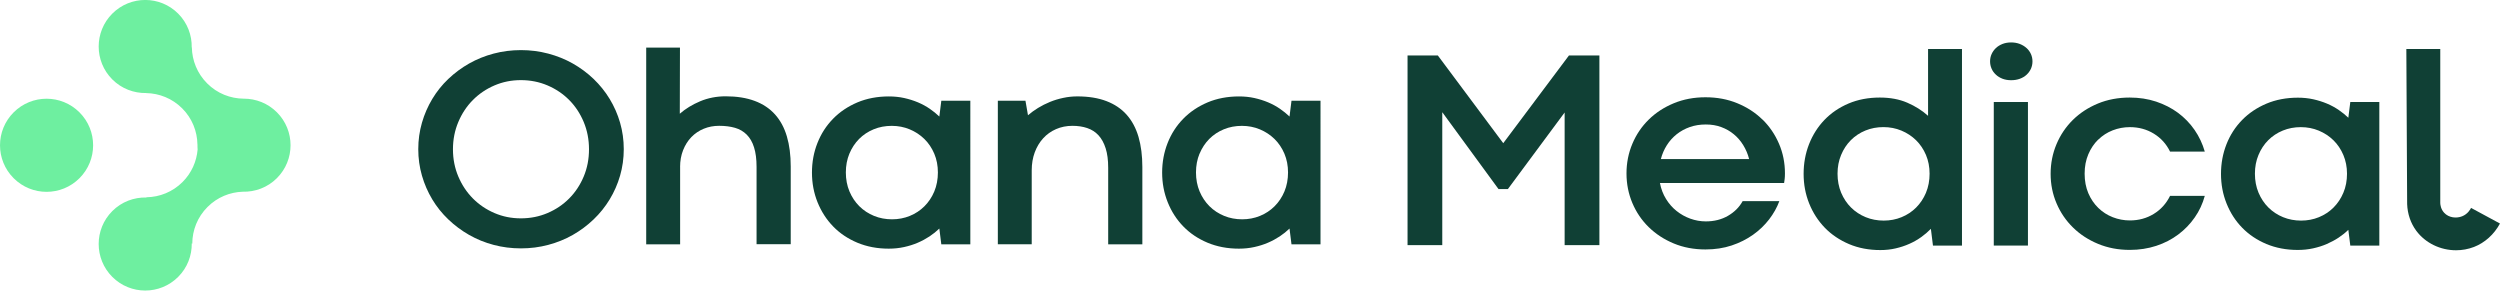
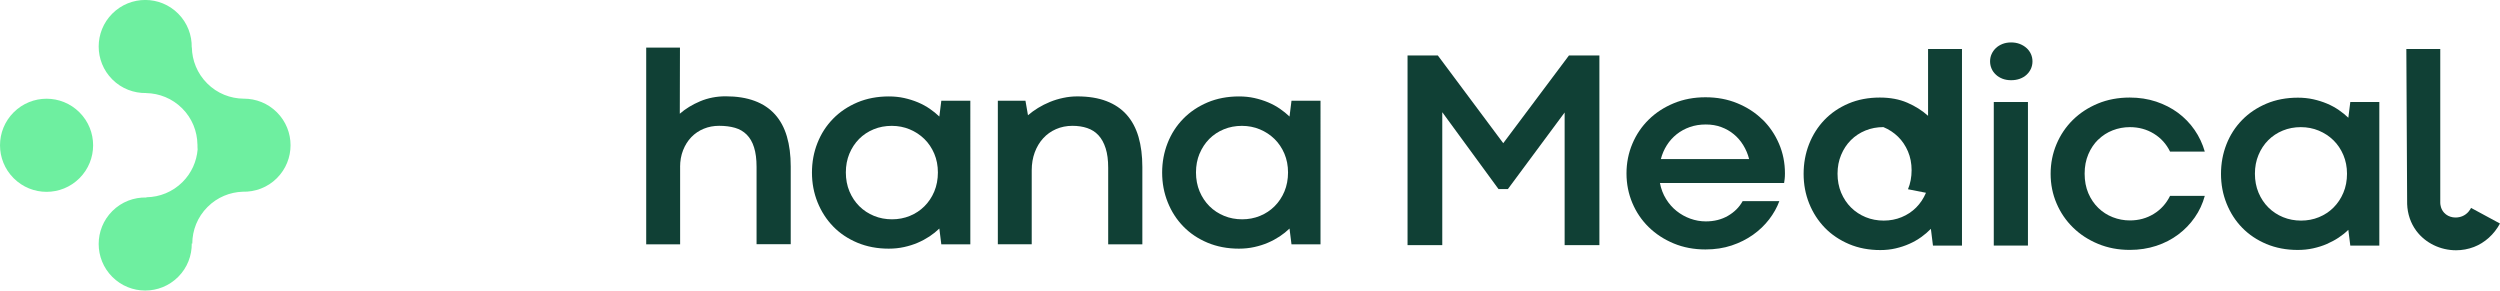
<svg xmlns="http://www.w3.org/2000/svg" id="Ebene_1" version="1.1" viewBox="0 0 622.75 72.38">
  <defs>
    <style>
      .st0 {
        fill: #6eefa0;
      }

      .st1 {
        fill: #104035;
      }
    </style>
  </defs>
  <g>
    <path class="st0" d="M60.75,24.6l-.02-.02c-3.31-.02-6.61-1.28-9.13-3.81-2.48-2.48-3.75-5.72-3.81-8.98l-.03.03c.06-3.04-1.06-6.1-3.38-8.43-4.53-4.53-11.87-4.53-16.4,0-4.53,4.53-4.53,11.87,0,16.4,2.32,2.32,5.39,3.44,8.43,3.39h0s0,.01,0,.01c3.25.06,6.49,1.32,8.97,3.8,2.48,2.48,3.75,5.72,3.8,8.97h.01c0,.43,0,.86.04,1.28-.25,2.95-1.49,5.84-3.75,8.1-2.48,2.48-5.72,3.75-8.97,3.8l-.06.06c-3.06-.07-6.14,1.05-8.47,3.38-4.53,4.53-4.53,11.87,0,16.4,4.53,4.53,11.87,4.53,16.4,0,2.31-2.31,3.43-5.34,3.39-8.37l.1.1.03-.03c.01-3.31,1.28-6.61,3.81-9.13,2.43-2.43,5.57-3.68,8.75-3.79,3.07.08,6.17-1.03,8.52-3.38,4.53-4.53,4.53-11.87,0-16.4-2.27-2.27-5.25-3.4-8.23-3.4" />
    <path class="st0" d="M3.4,27.99c-4.53,4.53-4.53,11.87,0,16.4,4.53,4.53,11.87,4.53,16.4,0,4.53-4.53,4.53-11.87,0-16.4-4.53-4.53-11.87-4.53-16.4,0" />
  </g>
-   <path class="st1" d="M151.87,24.65c-1.11-1.83-2.45-3.49-4.01-4.99-1.56-1.49-3.29-2.77-5.18-3.84-1.89-1.07-3.93-1.89-6.12-2.47-2.19-.58-4.46-.87-6.79-.87s-4.63.29-6.81.87c-2.18.58-4.21,1.4-6.1,2.47-1.89,1.07-3.61,2.35-5.18,3.84-1.57,1.49-2.9,3.16-4,4.99-1.1,1.83-1.96,3.8-2.57,5.91-.61,2.11-.92,4.31-.92,6.6s.31,4.49.92,6.6c.61,2.11,1.47,4.08,2.57,5.91,1.1,1.83,2.43,3.49,4,4.99,1.56,1.49,3.29,2.78,5.18,3.86,1.89,1.08,3.92,1.9,6.1,2.48,2.18.58,4.45.87,6.81.87s4.61-.29,6.79-.87c2.19-.58,4.23-1.41,6.12-2.48,1.89-1.08,3.61-2.36,5.18-3.86,1.57-1.5,2.9-3.16,4.01-4.99,1.11-1.83,1.98-3.8,2.59-5.91.61-2.11.92-4.31.92-6.6s-.31-4.49-.92-6.6c-.61-2.11-1.48-4.08-2.59-5.91M145.4,43.98c-.88,2.1-2.09,3.92-3.62,5.46-1.53,1.54-3.32,2.75-5.39,3.63-2.06.88-4.27,1.32-6.64,1.32s-4.53-.44-6.58-1.32c-2.05-.88-3.84-2.09-5.37-3.63-1.53-1.54-2.74-3.36-3.63-5.46-.89-2.1-1.34-4.36-1.34-6.79s.45-4.7,1.34-6.81c.89-2.11,2.1-3.93,3.63-5.47,1.53-1.54,3.32-2.75,5.37-3.63,2.05-.88,4.24-1.32,6.58-1.32s4.58.44,6.64,1.32c2.06.88,3.86,2.09,5.39,3.63,1.53,1.54,2.74,3.37,3.62,5.47.88,2.11,1.32,4.38,1.32,6.81s-.44,4.7-1.32,6.79" />
  <path class="st1" d="M169.41,41.6c0-1.53.25-2.92.75-4.19.5-1.26,1.18-2.35,2.05-3.25.87-.9,1.9-1.6,3.09-2.09,1.19-.49,2.47-.73,3.84-.73,1.48,0,2.8.17,3.95.5,1.15.33,2.12.9,2.92,1.7s1.41,1.85,1.82,3.16c.42,1.31.63,2.94.63,4.88v19.25h8.51v-19.39c0-2.8-.32-5.29-.96-7.46-.64-2.17-1.62-3.99-2.95-5.47-1.33-1.48-3.02-2.61-5.06-3.37-2.04-.76-4.45-1.15-7.23-1.15-2.29,0-4.43.42-6.39,1.25-1.97.83-3.65,1.87-5.04,3.09l.04-16.47h-8.41v49h8.45v-19.29Z" />
  <path class="st1" d="M207.54,56.41c1.67,1.72,3.68,3.06,6.03,4.05,2.35.98,4.95,1.48,7.8,1.48,1.34,0,2.62-.13,3.84-.4,1.22-.27,2.35-.62,3.41-1.08,1.05-.45,2.03-.98,2.94-1.58.9-.6,1.71-1.25,2.43-1.95l.49,3.93h7.23V25.1h-7.23l-.49,3.93c-.69-.67-1.49-1.31-2.38-1.93-.89-.61-1.87-1.15-2.94-1.6-1.07-.45-2.21-.81-3.42-1.08-1.22-.27-2.5-.4-3.84-.4-2.87,0-5.48.5-7.84,1.49-2.35,1-4.37,2.35-6.05,4.07-1.68,1.72-2.98,3.72-3.89,6.03-.92,2.31-1.37,4.77-1.37,7.38s.46,5.08,1.39,7.39c.93,2.3,2.23,4.32,3.89,6.03M211.58,38.29c.59-1.42,1.4-2.65,2.43-3.69,1.03-1.03,2.24-1.83,3.63-2.4,1.39-.57,2.89-.85,4.49-.85s3.09.29,4.48.87c1.39.58,2.61,1.38,3.65,2.4,1.04,1.02,1.86,2.24,2.47,3.67.6,1.42.9,2.98.9,4.67s-.3,3.32-.9,4.74c-.6,1.43-1.42,2.65-2.45,3.68-1.03,1.03-2.24,1.83-3.63,2.4-1.39.57-2.87.85-4.45.85s-3.09-.28-4.48-.85c-1.39-.57-2.61-1.37-3.65-2.4-1.04-1.03-1.86-2.26-2.47-3.7-.6-1.44-.9-3.01-.9-4.73s.3-3.25.88-4.67" />
  <path class="st1" d="M270.85,31.91c1.1.37,2.03.97,2.8,1.81.76.83,1.35,1.91,1.77,3.23.42,1.32.63,2.93.63,4.83v19.08h8.51v-19.25c0-2.8-.32-5.3-.95-7.49-.64-2.19-1.62-4.03-2.95-5.53-1.33-1.5-3.02-2.63-5.06-3.41-2.04-.78-4.45-1.17-7.23-1.17-1.18,0-2.35.12-3.51.37-1.16.24-2.27.58-3.32,1.01-1.05.43-2.04.93-2.97,1.5-.93.57-1.76,1.18-2.5,1.82l-.63-3.62h-6.88v35.76h8.44v-18.42c0-1.62.25-3.11.75-4.47.5-1.35,1.2-2.52,2.1-3.51.9-.99,1.97-1.75,3.21-2.29,1.24-.54,2.6-.82,4.08-.82,1.37,0,2.6.19,3.7.56" />
  <path class="st1" d="M294.77,56.41c1.67,1.72,3.68,3.06,6.03,4.05,2.35.98,4.95,1.48,7.8,1.48,1.34,0,2.62-.13,3.84-.4,1.22-.27,2.35-.62,3.41-1.08,1.05-.45,2.03-.98,2.94-1.58.9-.6,1.71-1.25,2.43-1.95l.49,3.93h7.23V25.1h-7.23l-.49,3.93c-.69-.67-1.49-1.31-2.38-1.93-.89-.61-1.87-1.15-2.94-1.6-1.07-.45-2.21-.81-3.42-1.08-1.22-.27-2.5-.4-3.84-.4-2.87,0-5.49.5-7.84,1.49-2.35,1-4.37,2.35-6.05,4.07-1.68,1.72-2.98,3.72-3.89,6.03-.91,2.31-1.37,4.77-1.37,7.38s.46,5.08,1.39,7.39c.92,2.3,2.22,4.32,3.89,6.03M298.81,38.29c.59-1.42,1.4-2.65,2.43-3.69,1.03-1.03,2.24-1.83,3.63-2.4,1.39-.57,2.89-.85,4.48-.85s3.09.29,4.48.87c1.39.58,2.6,1.38,3.65,2.4,1.04,1.02,1.86,2.24,2.47,3.67.6,1.42.9,2.98.9,4.67s-.3,3.32-.9,4.74c-.6,1.43-1.42,2.65-2.45,3.68-1.03,1.03-2.24,1.83-3.63,2.4-1.39.57-2.87.85-4.45.85s-3.09-.28-4.48-.85c-1.39-.57-2.61-1.37-3.65-2.4-1.04-1.03-1.86-2.26-2.47-3.7-.6-1.44-.9-3.01-.9-4.73s.3-3.25.88-4.67" />
  <polygon class="st1" points="390.83 13.81 390.83 13.81 374.46 35.67 358.16 13.81 350.62 13.81 350.62 61.07 359.27 61.07 359.27 27.95 373.28 47.1 375.61 47.1 389.75 28.02 389.75 61.07 398.41 61.07 398.41 13.81 390.83 13.81" />
  <path class="st1" d="M439.03,29.79c-1.75-1.72-3.83-3.07-6.26-4.07-2.42-1-5.07-1.49-7.94-1.49s-5.48.5-7.89,1.49c-2.41,1-4.49,2.35-6.24,4.07s-3.11,3.72-4.08,6.03c-.97,2.31-1.46,4.77-1.46,7.38s.49,5.07,1.46,7.37c.97,2.3,2.33,4.3,4.08,6.01s3.83,3.07,6.24,4.07c2.41,1,5.04,1.49,7.89,1.49,2.36,0,4.54-.33,6.52-.99,1.98-.66,3.75-1.55,5.32-2.66,1.57-1.11,2.9-2.39,4.02-3.84,1.11-1.45,1.96-2.96,2.54-4.54h-9.14c-.83,1.51-2.05,2.72-3.65,3.65-1.6.93-3.44,1.39-5.52,1.39-1.32,0-2.61-.23-3.86-.68-1.25-.45-2.39-1.09-3.42-1.91-1.03-.82-1.91-1.82-2.64-3.01-.73-1.18-1.23-2.5-1.51-3.96h30.93c.04-.32.09-.66.14-1.01.04-.35.07-.81.07-1.39,0-2.62-.49-5.08-1.48-7.38-.99-2.31-2.35-4.31-4.1-6.03M413.72,39.63c.32-1.25.82-2.4,1.49-3.46s1.49-1.96,2.45-2.73c.96-.76,2.05-1.36,3.27-1.79,1.22-.43,2.54-.64,3.98-.64s2.67.21,3.84.64c1.17.43,2.22,1.02,3.14,1.79.93.76,1.71,1.67,2.36,2.73.65,1.05,1.14,2.21,1.46,3.46h-22Z" />
-   <path class="st1" d="M480.28,28.85h0c-1.46-1.32-3.19-2.41-5.18-3.27-1.99-.86-4.27-1.28-6.85-1.28-2.85,0-5.45.5-7.79,1.49-2.34,1-4.34,2.36-5.99,4.08-1.66,1.73-2.93,3.74-3.84,6.05-.9,2.31-1.35,4.77-1.35,7.39s.46,5.08,1.39,7.39c.93,2.31,2.23,4.31,3.89,6.03,1.67,1.72,3.68,3.07,6.03,4.07,2.35,1,4.95,1.49,7.8,1.49,1.34,0,2.62-.14,3.82-.42,1.21-.28,2.34-.65,3.41-1.13,1.07-.47,2.04-1.03,2.94-1.67s1.7-1.33,2.42-2.07l.52,4.17h7.23V12.2h-8.45v16.65ZM479.76,48.02c-.6,1.42-1.42,2.65-2.45,3.68-1.03,1.03-2.24,1.83-3.63,2.4-1.39.57-2.87.85-4.45.85s-3.09-.28-4.48-.85c-1.39-.57-2.61-1.37-3.65-2.4-1.04-1.03-1.86-2.26-2.47-3.7-.6-1.44-.9-3.01-.9-4.73s.3-3.25.89-4.67c.59-1.43,1.4-2.65,2.43-3.69,1.03-1.03,2.24-1.83,3.63-2.4,1.39-.57,2.89-.85,4.48-.85s3.09.29,4.48.87c1.39.58,2.61,1.38,3.65,2.4,1.04,1.02,1.86,2.24,2.47,3.67.6,1.42.9,2.98.9,4.67s-.3,3.32-.9,4.74" />
+   <path class="st1" d="M480.28,28.85h0c-1.46-1.32-3.19-2.41-5.18-3.27-1.99-.86-4.27-1.28-6.85-1.28-2.85,0-5.45.5-7.79,1.49-2.34,1-4.34,2.36-5.99,4.08-1.66,1.73-2.93,3.74-3.84,6.05-.9,2.31-1.35,4.77-1.35,7.39s.46,5.08,1.39,7.39c.93,2.31,2.23,4.31,3.89,6.03,1.67,1.72,3.68,3.07,6.03,4.07,2.35,1,4.95,1.49,7.8,1.49,1.34,0,2.62-.14,3.82-.42,1.21-.28,2.34-.65,3.41-1.13,1.07-.47,2.04-1.03,2.94-1.67s1.7-1.33,2.42-2.07l.52,4.17h7.23V12.2h-8.45v16.65ZM479.76,48.02c-.6,1.42-1.42,2.65-2.45,3.68-1.03,1.03-2.24,1.83-3.63,2.4-1.39.57-2.87.85-4.45.85s-3.09-.28-4.48-.85c-1.39-.57-2.61-1.37-3.65-2.4-1.04-1.03-1.86-2.26-2.47-3.7-.6-1.44-.9-3.01-.9-4.73s.3-3.25.89-4.67c.59-1.43,1.4-2.65,2.43-3.69,1.03-1.03,2.24-1.83,3.63-2.4,1.39-.57,2.89-.85,4.48-.85c1.39.58,2.61,1.38,3.65,2.4,1.04,1.02,1.86,2.24,2.47,3.67.6,1.42.9,2.98.9,4.67s-.3,3.32-.9,4.74" />
  <path class="st1" d="M504.82,11.98c-.46-.43-1.03-.77-1.68-1.03-.66-.25-1.39-.38-2.17-.38s-1.51.13-2.15.38c-.65.26-1.2.6-1.65,1.03-.45.43-.81.93-1.06,1.49-.26.57-.38,1.18-.38,1.82s.13,1.26.38,1.83c.25.57.61,1.06,1.08,1.49.46.43,1.01.76,1.65,1.01.64.24,1.35.36,2.14.36s1.51-.12,2.17-.36c.66-.24,1.22-.58,1.68-1.01.46-.43.82-.93,1.08-1.49.25-.57.38-1.18.38-1.83s-.13-1.26-.38-1.82c-.26-.57-.61-1.06-1.08-1.49" />
  <polygon class="st1" points="496.65 61.17 496.65 61.17 505.16 61.17 505.16 25.41 496.65 25.41 496.65 61.17" />
  <path class="st1" d="M522.68,34.78c1.03-1.01,2.22-1.78,3.58-2.31,1.36-.53,2.79-.8,4.29-.8,2.2,0,4.19.54,5.96,1.62,1.77,1.08,3.12,2.57,4.05,4.47h8.65c-.56-1.95-1.4-3.74-2.54-5.39-1.14-1.65-2.51-3.06-4.12-4.26-1.61-1.19-3.43-2.12-5.46-2.8-2.03-.67-4.22-1.01-6.58-1.01-2.87,0-5.52.5-7.92,1.49-2.41,1-4.49,2.36-6.24,4.08-1.75,1.73-3.11,3.74-4.08,6.05-.97,2.31-1.46,4.77-1.46,7.38s.49,5.07,1.48,7.37c.98,2.3,2.35,4.3,4.1,6.01,1.75,1.72,3.83,3.07,6.24,4.07,2.41,1,5.04,1.5,7.89,1.5,2.36,0,4.56-.34,6.6-1.01,2.04-.67,3.86-1.61,5.47-2.82,1.61-1.2,2.98-2.62,4.12-4.26,1.14-1.63,1.97-3.42,2.5-5.37h-8.65c-.95,1.92-2.3,3.42-4.07,4.5-1.76,1.08-3.74,1.62-5.94,1.62-1.48,0-2.9-.27-4.26-.8-1.36-.53-2.55-1.3-3.6-2.31-1.04-1.01-1.87-2.23-2.49-3.67-.61-1.44-.92-3.06-.92-4.87s.31-3.39.92-4.83c.61-1.44,1.44-2.66,2.47-3.67" />
  <path class="st1" d="M584.98,29.34h0c-.69-.67-1.49-1.32-2.38-1.93-.89-.61-1.87-1.15-2.94-1.6-1.07-.45-2.21-.81-3.42-1.08-1.22-.27-2.5-.4-3.84-.4-2.87,0-5.49.5-7.84,1.49-2.35,1-4.37,2.35-6.05,4.07-1.68,1.72-2.98,3.72-3.89,6.03-.91,2.31-1.37,4.77-1.37,7.39s.46,5.08,1.39,7.39c.93,2.31,2.22,4.32,3.89,6.03,1.67,1.71,3.68,3.06,6.03,4.05,2.35.98,4.95,1.48,7.8,1.48,1.34,0,2.62-.13,3.84-.4,1.21-.27,2.35-.62,3.4-1.08s2.03-.98,2.94-1.58c.9-.6,1.72-1.25,2.43-1.95l.49,3.93h7.23V25.41h-7.23l-.49,3.93ZM583.73,48.02c-.6,1.43-1.42,2.65-2.45,3.68-1.03,1.03-2.24,1.83-3.63,2.4-1.39.57-2.87.85-4.45.85s-3.09-.28-4.48-.85c-1.39-.57-2.61-1.37-3.65-2.4-1.04-1.03-1.86-2.26-2.47-3.7-.6-1.44-.9-3.01-.9-4.73s.3-3.25.89-4.67c.59-1.42,1.4-2.65,2.43-3.68,1.03-1.03,2.24-1.83,3.63-2.4,1.39-.57,2.89-.85,4.48-.85s3.09.29,4.48.87c1.39.58,2.61,1.38,3.65,2.4,1.04,1.02,1.86,2.24,2.47,3.67.6,1.42.91,2.98.91,4.67s-.3,3.32-.91,4.74" />
  <path class="st1" d="M615.55,51.78c-.2.39-.85,1.55-2.24,2.1-1.42.57-3.32.38-4.48-.89-.83-.9-.94-1.99-.96-2.4V12.2h-8.45c.07,12.88.13,25.76.2,38.64.09,2.46.88,4.76,2.26,6.63,2.3,3.11,6.07,4.87,9.92,4.87,1.5,0,3.02-.27,4.46-.82,2.71-1.05,5.01-3.12,6.48-5.84l-7.2-3.89Z" />
</svg>